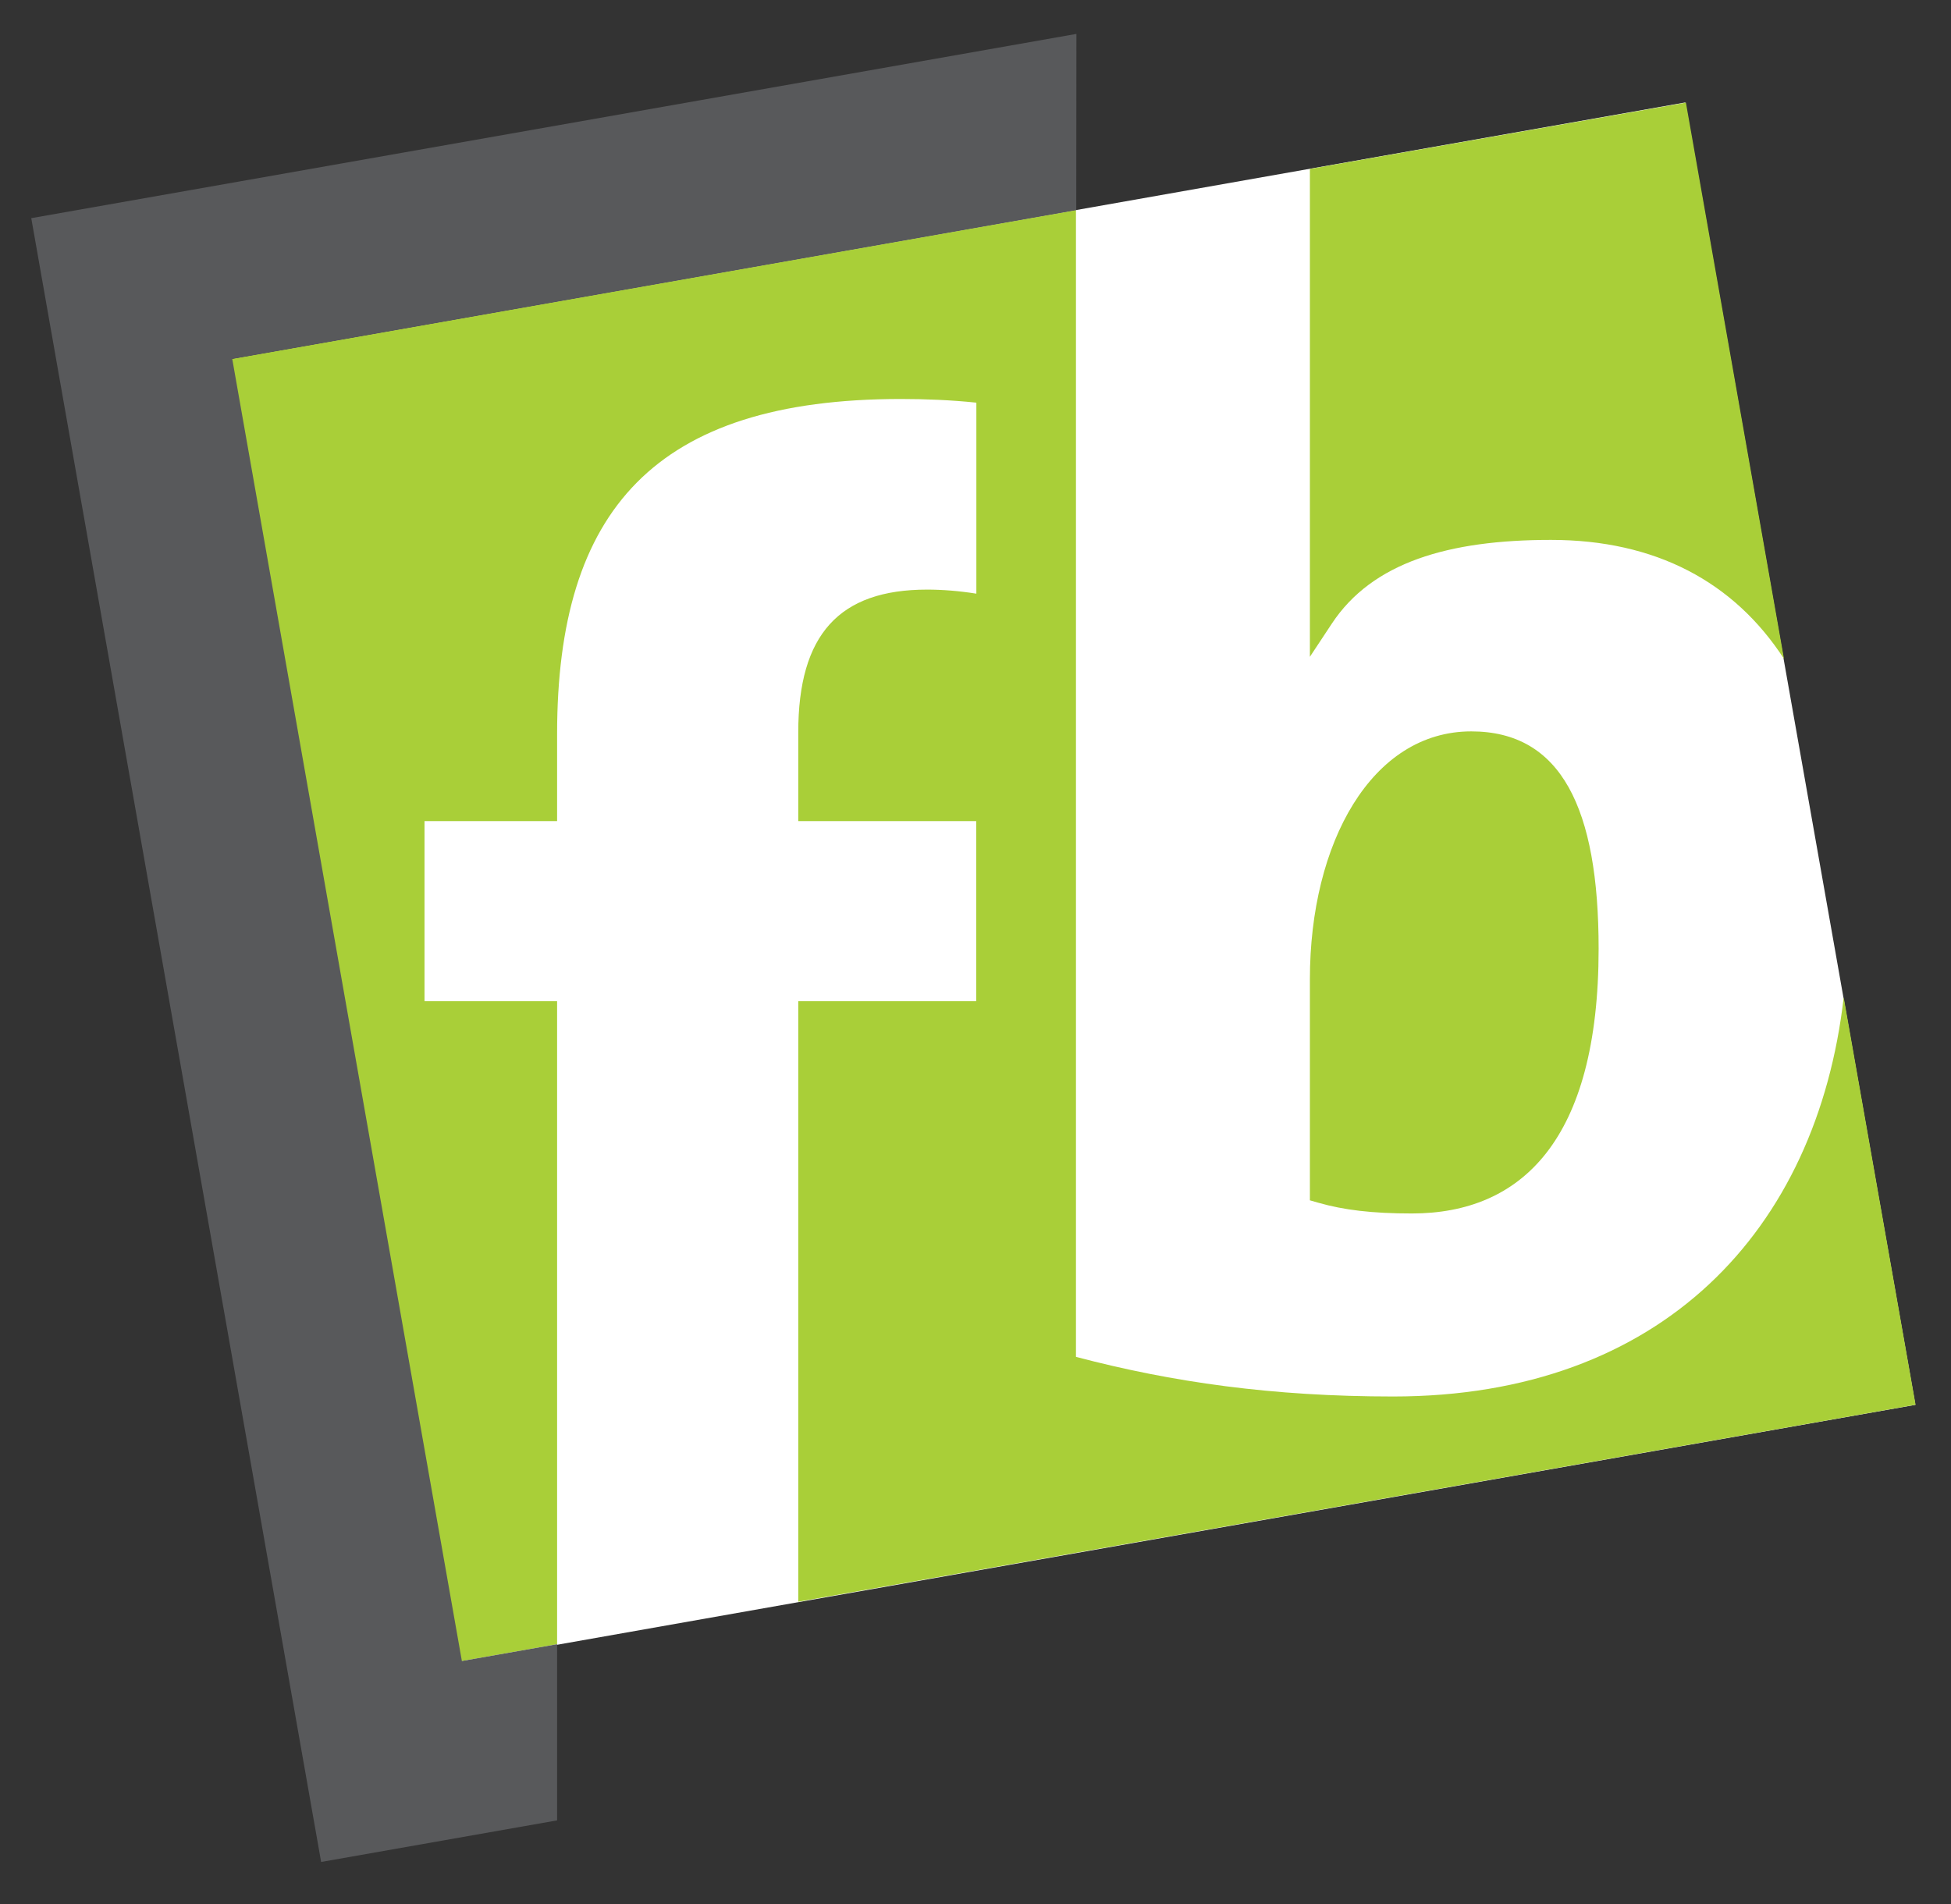
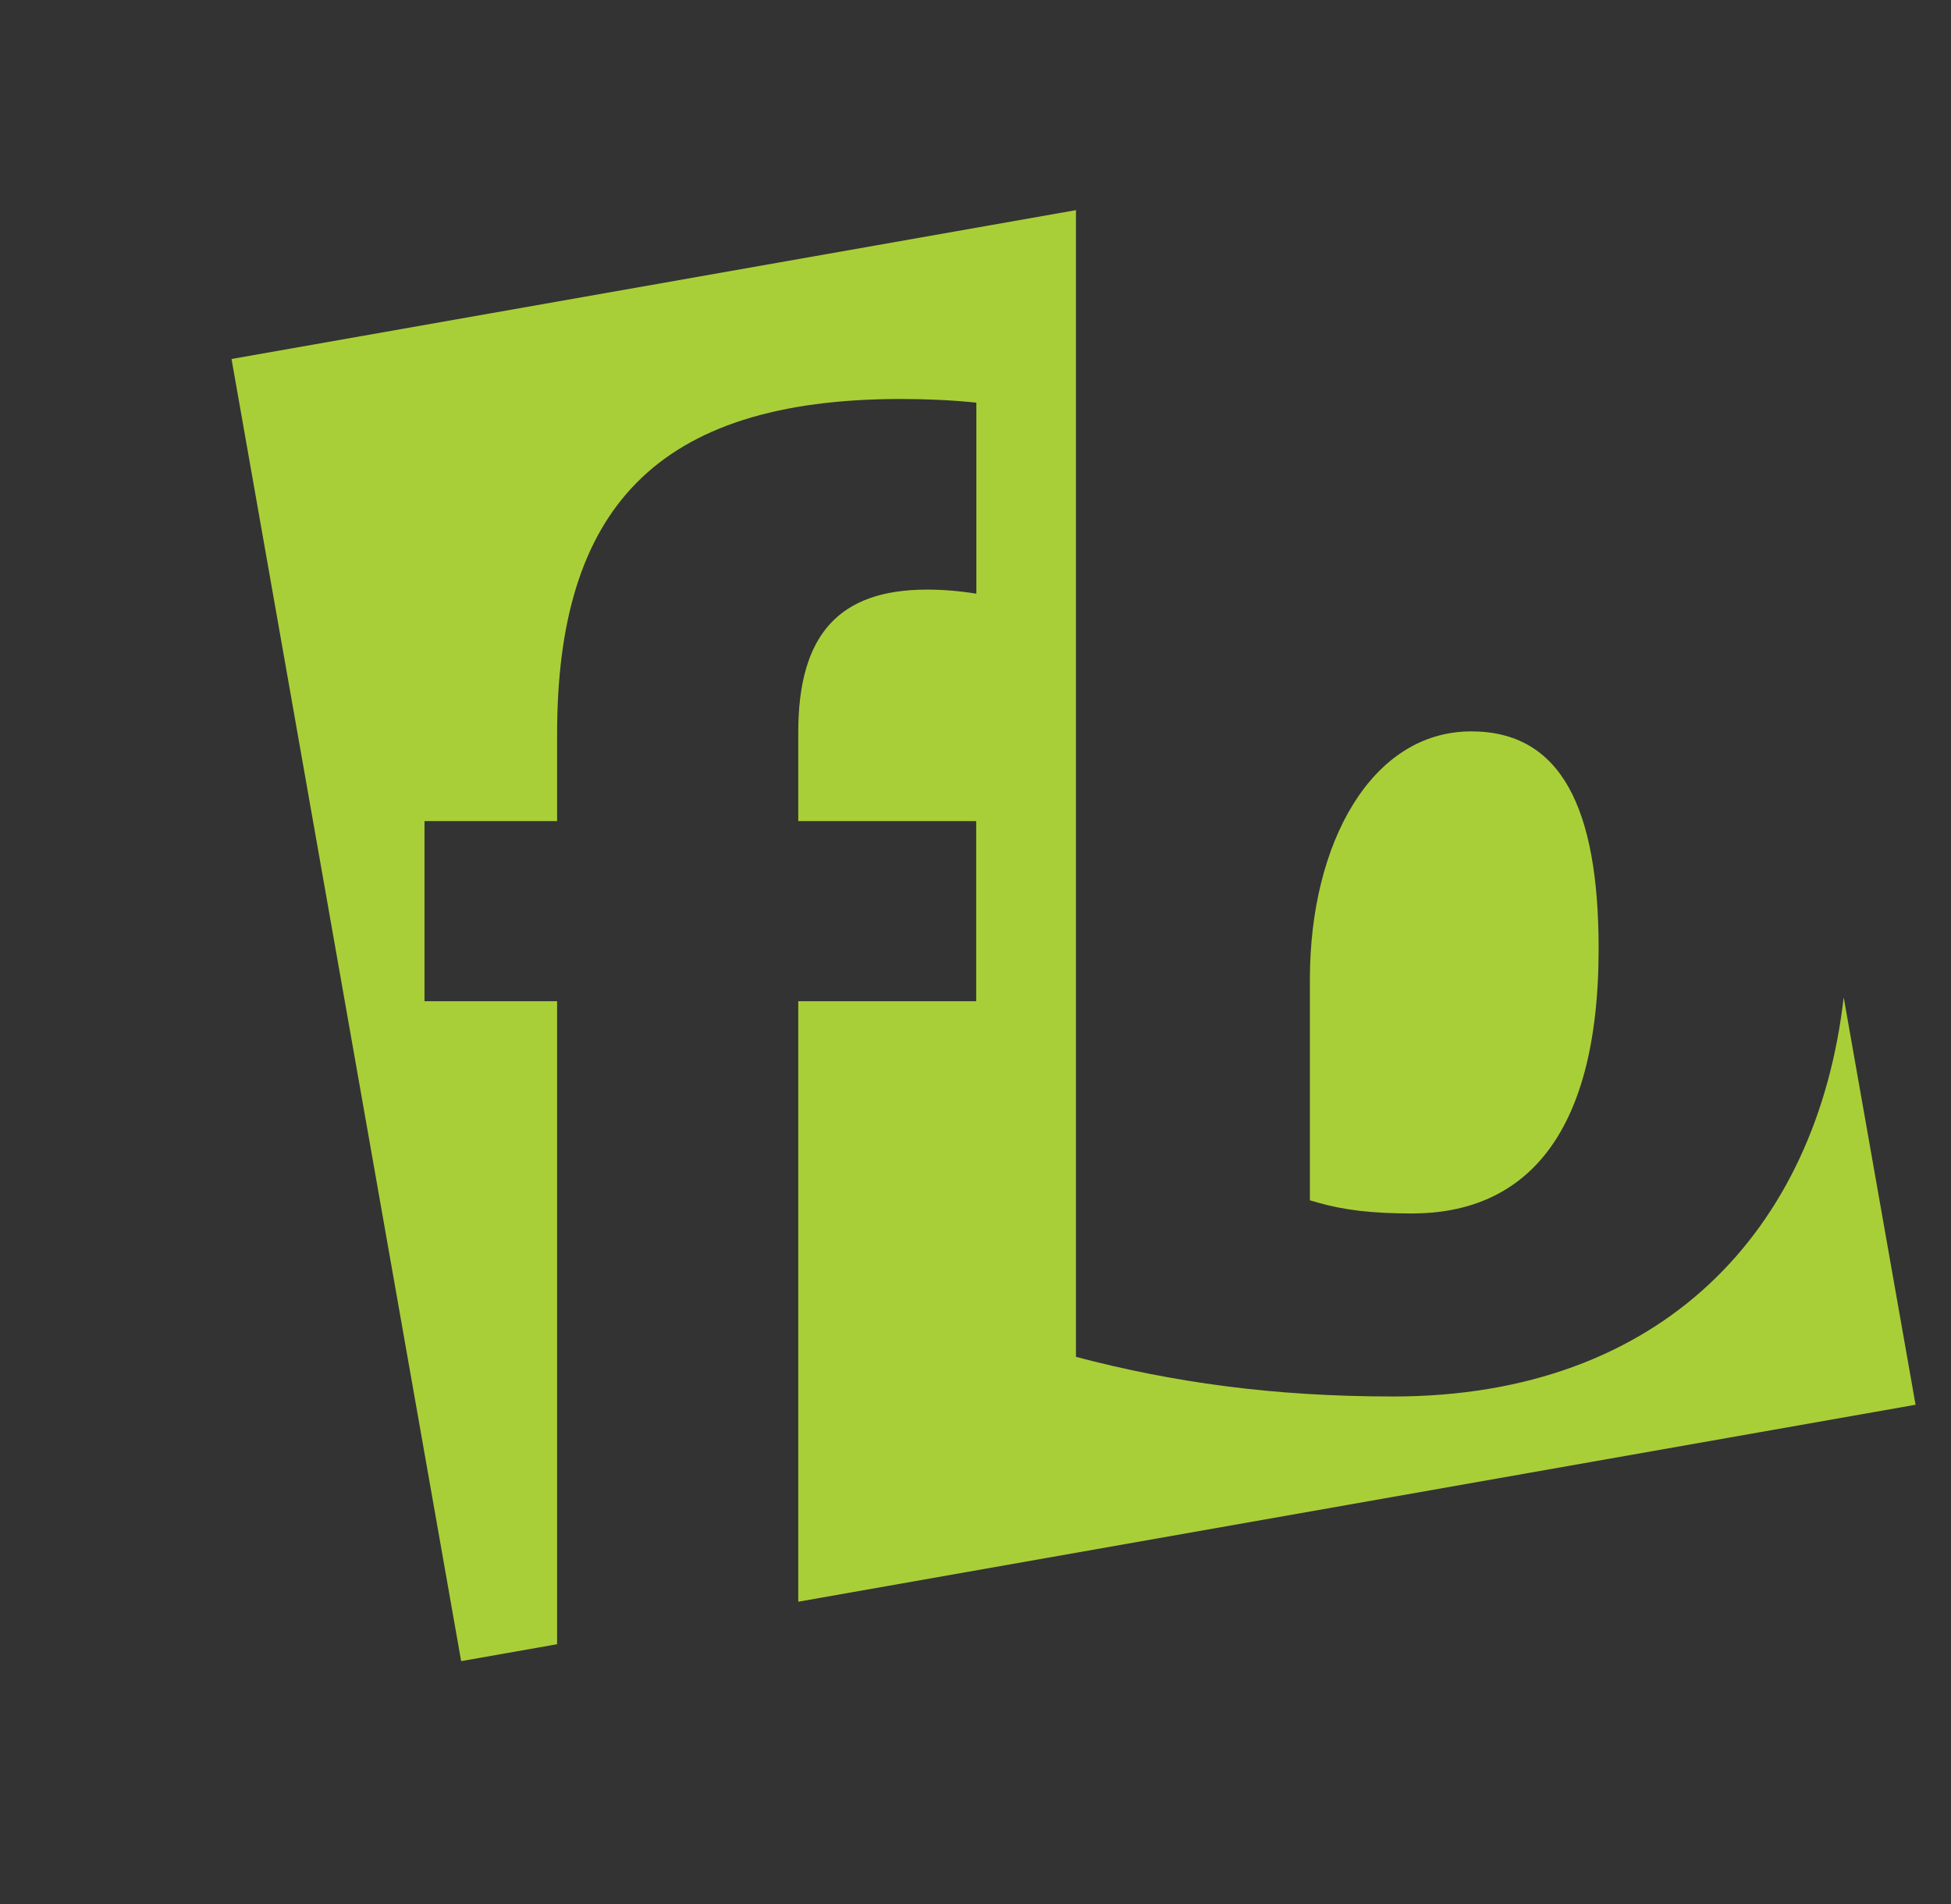
<svg xmlns="http://www.w3.org/2000/svg" version="1.1" x="0px" y="0px" width="73.943px" height="72.183px" viewBox="0 0 73.943 72.183" enable-background="new 0 0 73.943 72.183" xml:space="preserve">
  <rect x="0" y="0" width="73.943" height="72.183" fill="#333333" stroke="none" />
  <g id="Background">
</g>
  <g id="Guides">
</g>
  <g id="Foreground">
    <g>
-       <rect x="12.701" y="8.368" transform="matrix(-0.985 0.174 -0.174 -0.985 86.56 59.281)" fill-rule="evenodd" clip-rule="evenodd" fill="#FFFFFF" width="55.972" height="50.117" />
      <path fill="#A9CF38" d="M8.775,13.607l32.004-5.642v43.465c3.651,0.962,7.444,1.502,12.022,1.502    c10.172,0,16.062-6.299,17.075-15.13L72.6,53.245l-42.346,7.466V37.95h6.744v-6.826h-6.744V27.76c0-3.711,1.551-5.412,4.884-5.412    c0.584,0,1.221,0.051,1.866,0.154v-7.24c-0.963-0.1-1.93-0.139-2.857-0.139c-9.331,0-13.033,4.222-13.033,12.703v3.297h-5.025    v6.826h5.025v24.373l-3.636,0.641L8.775,13.607z" />
      <path fill="#A9CF38" d="M55.76,27.722c3.407,0,4.828,2.907,4.828,8.236c0,7.281-2.938,10.037-7.079,10.037    c-1.506,0-2.58-0.132-3.534-0.404l-0.33-0.094v-8.382C49.646,31.933,51.994,27.722,55.76,27.722z" />
-       <path fill="#A9CF38" d="M49.646,6.402l14.25-2.512l3.717,21.082c-1.894-2.917-4.87-4.508-8.832-4.508    c-3.882,0-6.769,0.85-8.303,3.171l-0.833,1.26V6.402z" />
-       <polygon fill="#58595B" points="40.79,7.963 8.802,13.603 17.505,62.958 21.114,62.322 21.114,68.999 12.171,70.575 11.03,64.1     2.326,14.745 1.185,8.269 40.796,1.285   " />
    </g>
-     <path fill="#58595B" d="M94.987,108.386c-1.054-1.33-1.422-3.098-1.424-4.987l0,0V88.441h5.416v13.795   c-0.004,1.243,0.183,2.168,0.562,2.715l0,0c0.376,0.537,0.918,0.835,2.005,0.847l0,0c1.371-0.002,2.562-0.71,3.455-1.943l0,0   c0.887-1.231,1.437-2.98,1.436-4.941l0,0V88.441h5.457v21.145v0.506h-5.249v-0.506c0-0.545,0.021-1.258,0.062-1.989l0,0   c-1.469,1.784-3.701,2.919-6.489,2.911l0,0c-0.011,0-0.021,0-0.032,0l0,0C97.757,110.508,96.037,109.713,94.987,108.386   L94.987,108.386z M71.758,107.847c-1.768-1.83-2.729-4.594-2.727-8.309l0,0c0-3.224,1.044-6.102,2.929-8.18l0,0   c1.884-2.08,4.612-3.336,7.877-3.333l0,0c2.85-0.001,5.359,0.799,7.144,2.595l0,0c1.786,1.796,2.791,4.534,2.788,8.254l0,0   c0.002,3.285-1.075,6.195-2.969,8.287l0,0c-1.893,2.093-4.608,3.352-7.793,3.348l0,0c-0.005,0-0.01,0-0.015,0l0,0   C76.044,110.508,73.523,109.675,71.758,107.847L71.758,107.847z M217.049,110.083l-0.427-0.082l0.162-4.862l0.627,0.181   c1.245,0.363,2.827,0.646,4.343,0.645l0,0c1.132,0.001,2.058-0.249,2.659-0.648l0,0c0.602-0.407,0.896-0.906,0.904-1.586l0,0   c-0.017-0.831-0.381-1.235-1.149-1.677l0,0c-0.765-0.42-1.884-0.725-3.038-1.125l0,0c-2.285-0.756-4.896-2.163-4.866-6.001l0,0   c-0.005-1.923,0.799-3.69,2.343-4.932l0,0c1.544-1.243,3.791-1.971,6.679-1.971l0,0c1.248,0.001,2.68,0.171,3.944,0.381l0,0   l0.438,0.073l-0.162,4.717l-0.629-0.19c-1.192-0.358-2.607-0.561-3.882-0.56l0,0c-2.349,0.056-3.119,0.817-3.148,2.067l0,0   c0.013,0.777,0.383,1.194,1.168,1.651l0,0c0.777,0.437,1.906,0.772,3.07,1.201l0,0c2.3,0.818,4.92,2.243,4.898,5.951l0,0   c0.005,2.085-0.949,3.926-2.612,5.195l0,0c-1.666,1.272-4.019,1.998-6.865,1.998l0,0   C219.933,110.508,218.368,110.339,217.049,110.083L217.049,110.083z M161.445,110.508c-1.857,0.002-3.435-0.526-4.551-1.538l0,0   c-1.117-1.01-1.732-2.489-1.729-4.242l0,0c-0.01-2.545,1.309-4.612,3.54-5.947l0,0c2.13-1.284,5.076-1.971,8.627-2.032l0,0v-0.825   c-0.002-1.227-0.258-2.04-0.791-2.554l0,0c-0.531-0.519-1.462-0.844-3.021-0.844l0,0c-1.81-0.004-4.252,0.57-5.88,1.586l0,0   l-0.684,0.423l-0.545-4.965l0.363-0.14c2.09-0.81,4.719-1.405,7.451-1.406l0,0c3.22,0,5.386,0.698,6.752,2.048l0,0   c1.362,1.354,1.812,3.259,1.811,5.435l0,0v8.432c0,1.777,0.042,3.89,0.124,5.623l0,0l0,0l0.024,0.53h-5.314v-0.506   c0-0.609,0.008-1.228,0.03-1.833l0,0c-1.397,1.664-3.605,2.755-6.206,2.755l0,0H161.445L161.445,110.508z M18.128,110.508   c-1.859,0.002-3.435-0.526-4.551-1.538l0,0c-1.118-1.01-1.732-2.489-1.729-4.242l0,0c-0.009-2.545,1.31-4.612,3.542-5.947l0,0   c2.129-1.284,5.075-1.971,8.626-2.032l0,0v-0.825c-0.002-1.227-0.257-2.04-0.792-2.554l0,0c-0.53-0.519-1.461-0.844-3.021-0.844   l0,0c-1.81-0.004-4.25,0.57-5.879,1.586l0,0l-0.684,0.423l-0.544-4.965l0.363-0.14c2.09-0.81,4.718-1.405,7.449-1.406l0,0   c3.221,0,5.388,0.698,6.752,2.048l0,0c1.364,1.354,1.813,3.259,1.812,5.435l0,0v8.432c0,1.777,0.041,3.89,0.125,5.623l0,0l0,0   l0.024,0.53h-5.317v-0.506c0-0.609,0.01-1.228,0.031-1.833l0,0c-1.396,1.664-3.604,2.755-6.205,2.754l0,0   C18.13,110.508,18.129,110.508,18.128,110.508L18.128,110.508z M204.329,108.868c-1.019-1.169-1.338-2.875-1.341-5.22l0,0   l-0.001-10.747h-3.945v-4.46h3.946V82l5.416-1.481v7.923h5.44v4.46h-5.399v9.377c-0.007,1.506,0.175,2.4,0.479,2.812l0,0   c0.282,0.399,0.718,0.576,1.713,0.584l0,0c0.867,0.001,1.833-0.121,2.57-0.315l0,0l0.637-0.168v4.313v0.412L213.44,110   c-1.234,0.254-2.794,0.466-4.214,0.468l0,0C206.975,110.469,205.361,110.034,204.329,108.868L204.329,108.868z M143.355,108.868   c-1.019-1.169-1.338-2.875-1.342-5.22l0,0V92.901h-3.944v-4.46h3.944V82l5.416-1.481v7.923h5.439v4.46h-5.397v9.377   c-0.008,1.506,0.174,2.4,0.479,2.812l0,0c0.283,0.399,0.721,0.576,1.715,0.584l0,0c0.865,0.001,1.832-0.121,2.568-0.315l0,0   l0.636-0.168v4.313v0.412L152.465,110c-1.233,0.254-2.792,0.466-4.214,0.468l0,0C146,110.469,144.388,110.034,143.355,108.868   L143.355,108.868z M53.981,108.057c-1.757-1.694-2.752-4.346-2.751-8.104l0,0c0.001-3.365,0.862-6.325,2.693-8.459l0,0   c1.828-2.138,4.619-3.391,8.278-3.386l0,0c1.583,0.001,3.205,0.213,4.633,0.645l0,0l0.406,0.123l-0.581,4.922l-0.603-0.222   c-1.205-0.441-2.559-0.758-3.978-0.756l0,0c-3.466,0.031-5.126,2.391-5.183,6.634l0,0c-0.002,1.832,0.339,3.389,1.104,4.442l0,0   c0.765,1.048,1.927,1.685,3.871,1.695l0,0c1.498,0.002,3.147-0.365,4.251-0.941l0,0l0.664-0.343l0.448,4.521l-0.504,0.05   l0.504-0.05l0.037,0.381l-0.356,0.141c-1.438,0.564-3.64,1.072-6,1.075l0,0C58.181,110.427,55.738,109.75,53.981,108.057   L53.981,108.057z M36.098,108.057c-1.757-1.694-2.752-4.346-2.75-8.104l0,0c0-3.365,0.861-6.325,2.691-8.459l0,0   c1.83-2.138,4.62-3.391,8.28-3.386l0,0c1.583,0.001,3.203,0.213,4.633,0.645l0,0l0.406,0.123l-0.583,4.922l-0.602-0.222   c-1.205-0.441-2.559-0.758-3.977-0.756l0,0c-3.467,0.031-5.126,2.391-5.183,6.634l0,0c-0.003,1.832,0.338,3.389,1.103,4.442l0,0   c0.765,1.048,1.927,1.685,3.871,1.695l0,0c1.499,0.002,3.147-0.365,4.252-0.941l0,0l0.664-0.343l0.448,4.521l-0.504,0.05   l0.504-0.05l0.039,0.381l-0.356,0.141c-1.439,0.564-3.642,1.072-6,1.075l0,0C40.298,110.427,37.855,109.75,36.098,108.057   L36.098,108.057z M191.242,110.093V96.298c0.004-1.245-0.184-2.168-0.562-2.715l0,0c-0.377-0.538-0.918-0.835-2.005-0.847l0,0   c-1.371,0.002-2.563,0.71-3.455,1.943l0,0c-0.889,1.229-1.438,2.979-1.438,4.941l0,0v10.473h-5.456V88.441h5.248v0.507   c0,0.546-0.021,1.258-0.062,1.989l0,0c1.47-1.784,3.702-2.92,6.49-2.913l0,0c2.446-0.007,4.176,0.79,5.229,2.123l0,0   c1.053,1.33,1.422,3.098,1.423,4.988l0,0v14.451v0.506H191.242L191.242,110.093z M130.269,110.093V96.298   c0.003-1.245-0.185-2.168-0.562-2.715l0,0c-0.376-0.538-0.918-0.835-2.005-0.847l0,0c-1.371,0.002-2.563,0.71-3.455,1.943l0,0   c-0.888,1.229-1.438,2.979-1.437,4.941l0,0v10.473h-5.456V88.441h5.248v0.507c0,0.546-0.021,1.258-0.062,1.989l0,0   c1.468-1.784,3.701-2.92,6.49-2.913l0,0c2.445-0.007,4.176,0.79,5.229,2.123l0,0c1.053,1.33,1.421,3.098,1.423,4.988l0,0v14.451   v0.506H130.269L130.269,110.093z M161.729,101.875c-1.021,0.642-1.258,1.345-1.272,2.105l0,0c0.034,1.27,0.764,1.982,2.317,2.026   l0,0c1.348-0.001,2.462-0.636,3.275-1.633l0,0c0.791-0.974,1.262-2.293,1.282-3.619l0,0   C164.447,100.801,162.702,101.274,161.729,101.875L161.729,101.875z M18.413,101.875c-1.022,0.642-1.258,1.345-1.273,2.105l0,0   c0.033,1.27,0.763,1.982,2.316,2.026l0,0c1.349-0.001,2.463-0.636,3.276-1.633l0,0c0.791-0.974,1.262-2.293,1.282-3.619l0,0   C21.13,100.801,19.385,101.274,18.413,101.875L18.413,101.875z M74.654,99.08c-0.001,2.262,0.45,3.93,1.245,4.992l0,0   c0.795,1.059,1.915,1.594,3.522,1.602l0,0c2.562-0.028,4.723-1.895,4.768-6.51l0,0c0.001-2.14-0.421-3.755-1.194-4.797l0,0   c-0.776-1.035-1.882-1.58-3.532-1.59l0,0C77.044,92.807,74.692,94.534,74.654,99.08L74.654,99.08z" />
  </g>
  <g id="NEONGLAS">
</g>
</svg>